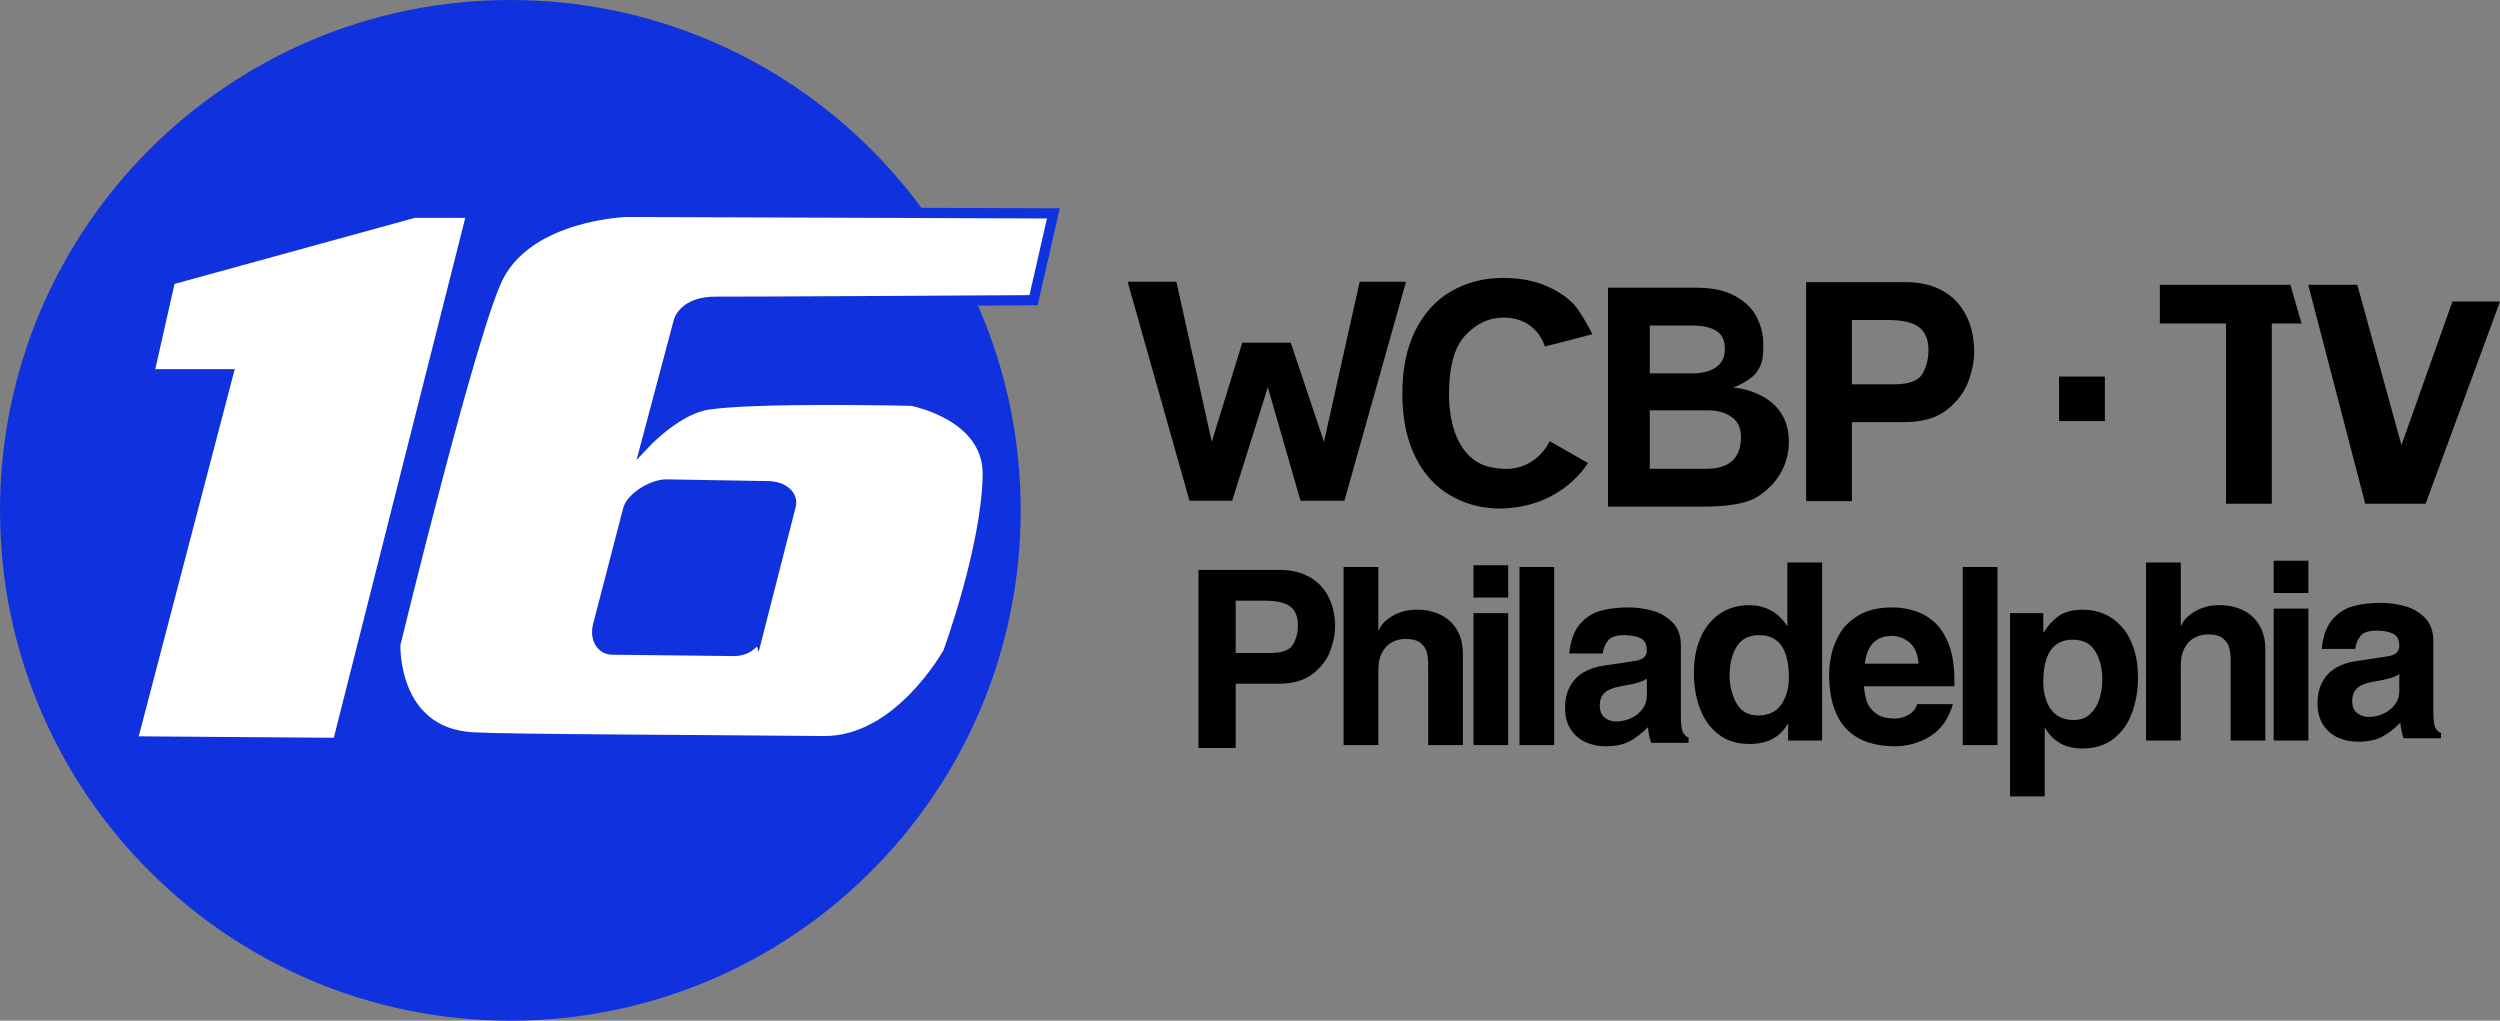
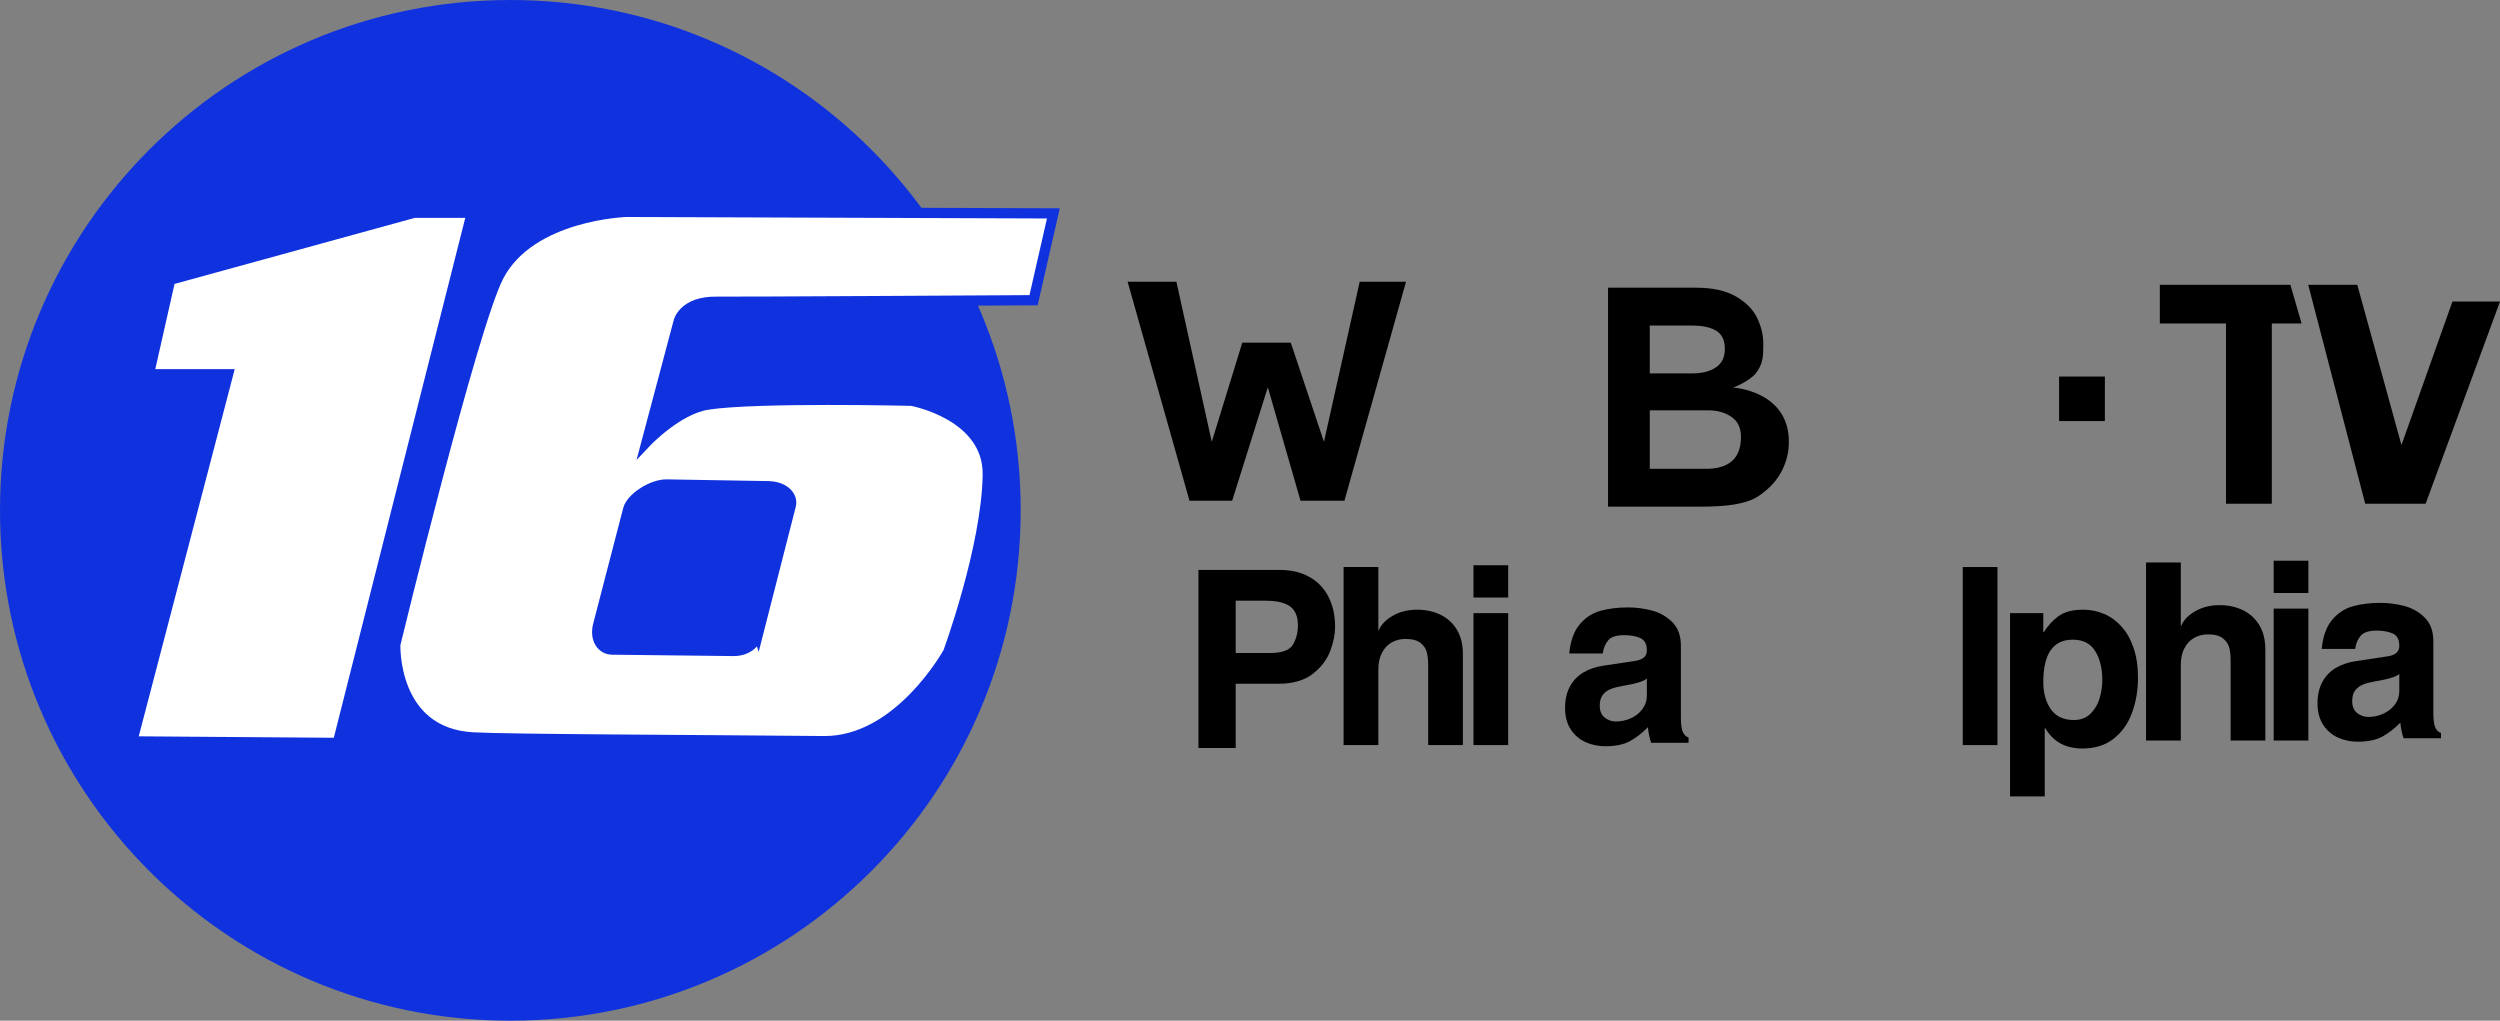
<svg xmlns="http://www.w3.org/2000/svg" version="1.1" width="366.582" height="149.667" viewBox="0,0,366.582,149.667">
  <rect x="0" y="0" width="366.582" height="149.667" fill="#808080" stroke="none" />
  <g transform="translate(-44.5,-107.5)">
    <g data-paper-data="{&quot;isPaintingLayer&quot;:true}" fill-rule="nonzero" stroke-linejoin="miter" stroke-miterlimit="10" stroke-dasharray="" stroke-dashoffset="0" style="mix-blend-mode: normal">
      <path d="M44.5,182.333c0,-41.329 33.504,-74.833 74.833,-74.833c41.329,0 74.833,33.504 74.833,74.833c0,41.329 -33.504,74.833 -74.833,74.833c-41.329,0 -74.833,-33.504 -74.833,-74.833z" fill="#1032de" stroke="none" stroke-width="0" stroke-linecap="butt" />
      <path d="M69.459,148.529l35.739,-9.828h8.488l-19.657,77.733l-30.155,-0.223l14.072,-53.832h-11.615z" fill="#ffffff" stroke="#1032de" stroke-width="1.5" stroke-linecap="round" />
      <path d="M136.414,138.567l62.544,0.223l-2.904,12.732c0,0 -44.005,0.261 -46.461,0.223c-4.909,-0.076 -5.584,2.904 -5.584,2.904l-4.691,17.646c0,0 4.528,-4.777 8.953,-5.464c7.162,-1.111 29.913,-0.567 29.913,-0.567c0,0 11.283,2.059 11.155,10.854c-0.155,10.655 -5.794,26.002 -5.794,26.002c0,0 -7.206,13.163 -18.251,13.055c-17.591,-0.171 -46.079,-0.249 -51.44,-0.547c-11.892,-0.662 -11.392,-13.626 -11.392,-13.626c0,0 11.364,-46.814 15.189,-54.055c4.758,-9.007 18.763,-9.382 18.763,-9.382zM155.654,200.422c1.284,-5.025 4.071,-15.93 4.804,-18.8c0.346,-1.354 -0.954,-2.788 -3.317,-2.829c-4.673,-0.08 -12.097,-0.206 -14.879,-0.254c-2.086,-0.036 -5.203,1.907 -5.655,3.65c-0.746,2.875 -3.077,11.849 -4.396,16.929c-0.558,2.148 0.584,3.616 2.01,3.632c2.797,0.032 12.791,0.145 17.829,0.201c1.785,0.02 3.203,-0.962 3.604,-2.531z" fill="#ffffff" stroke="#1032de" stroke-width="1.5" stroke-linecap="round" />
      <path d="M280.29,181.792v-32.107h12.89c2.431,0 4.385,0.429 5.862,1.288c1.477,0.852 2.515,1.9 3.111,3.144c0.604,1.245 0.906,2.511 0.906,3.799c0,2.001 -0.058,2.977 -1.135,4.367c-1.077,1.23 -3.275,2.045 -3.275,2.045c0,0 8.158,0.47 8.158,7.944c0,1.266 -0.244,2.475 -0.731,3.624c-0.488,1.143 -1.168,2.14 -2.041,2.991c-0.721,0.691 -1.437,1.237 -2.151,1.638c-0.713,0.393 -1.699,0.702 -2.959,0.928c-1.259,0.226 -2.94,0.338 -5.044,0.338zM286.411,167.665v8.581h8.231c3.428,0 5.142,-1.565 5.142,-4.694c0,-1.31 -0.466,-2.285 -1.397,-2.926c-0.932,-0.64 -2.078,-0.961 -3.439,-0.961zM286.411,155.231v7.02h6.271c1.412,0 2.555,-0.295 3.428,-0.884c0.873,-0.59 1.31,-1.488 1.31,-2.696c0,-1.252 -0.411,-2.136 -1.234,-2.653c-0.822,-0.524 -2.049,-0.786 -3.679,-0.786z" fill="#000000" stroke="none" stroke-width="0.265" stroke-linecap="butt" />
-       <path d="M271.025,158.311c0,0 -1.059,-4.242 -6.094,-4.242c-2.067,0 -3.912,0.855 -5.535,2.566c-1.616,1.71 -2.424,4.596 -2.424,8.657c0,2.016 0.277,3.854 0.83,5.513c0.56,1.652 1.434,2.973 2.62,3.963c1.194,0.983 2.699,1.377 4.509,1.474c4.921,0.263 6.804,-4.053 6.804,-4.053l5.6,3.199c0,0 -3.62,6.41 -12.535,6.673c-2.874,0.085 -5.422,-0.64 -7.642,-1.921c-2.213,-1.288 -3.937,-3.202 -5.175,-5.742c-1.237,-2.547 -1.856,-5.611 -1.856,-9.192c0,-3.624 0.64,-6.714 1.921,-9.269c1.288,-2.555 3.05,-4.472 5.284,-5.753c2.242,-1.288 4.76,-1.932 7.555,-1.932c2.278,0 4.287,0.349 6.026,1.048c1.747,0.699 3.177,1.616 4.29,2.751c1.114,1.128 2.795,4.456 2.795,4.456z" fill="#000000" stroke="none" stroke-width="0.265" stroke-linecap="butt" />
-       <path d="M316.053,169.396v11.583h-6.714v-32.107h14.672c2.045,0 3.817,0.418 5.317,1.255c1.507,0.83 2.656,2.023 3.45,3.581c0.801,1.55 1.201,3.366 1.201,5.448c0,1.288 -0.287,2.718 -0.862,4.29c-0.575,1.572 -1.627,2.959 -3.155,4.159c-1.528,1.194 -3.603,1.79 -6.223,1.79zM316.053,163.851h6.212c2.147,0 3.519,-0.506 4.116,-1.517c0.597,-1.012 0.895,-2.176 0.895,-3.493c0,-1.557 -0.466,-2.682 -1.397,-3.373c-0.924,-0.699 -2.427,-1.048 -4.509,-1.048h-5.317z" fill="#000000" stroke="none" stroke-width="0.265" stroke-linecap="butt" />
      <path d="M218.919,180.922l-9.072,-32.107h7.151l5.186,23.472l4.476,-14.543h7.107l4.869,14.543l5.24,-23.472h6.79l-9.028,32.107h-6.441l-4.792,-16.64l-5.23,16.64z" fill="#000000" stroke="none" stroke-width="0.265" stroke-linecap="butt" />
      <path d="M353.144,162.716v6.528h-6.714v-6.528z" fill="#000000" stroke="none" stroke-width="0.265" stroke-linecap="butt" />
      <path d="M377.621,154.934v26.43h-6.714v-26.43h-9.705v-5.677h19.145l1.64,5.677z" fill="#000000" stroke="none" stroke-width="0.265" stroke-linecap="butt" />
      <path d="M404.106,151.717h6.976l-10.906,29.647h-8.857l-8.359,-32.107h7.194l6.479,23.503z" fill="#000000" stroke="none" stroke-width="0.265" stroke-linecap="butt" />
      <path d="M225.693,207.761v9.419h-5.46v-26.109h11.931c1.663,0 3.104,0.34 4.323,1.021c1.225,0.675 2.16,1.645 2.805,2.912c0.651,1.261 0.977,2.737 0.977,4.43c0,1.048 -0.234,2.211 -0.701,3.489c-0.468,1.278 -1.323,2.406 -2.566,3.382c-1.243,0.971 -2.93,1.456 -5.06,1.456zM225.693,203.251h5.051c1.746,0 2.862,-0.411 3.347,-1.234c0.485,-0.823 0.728,-1.77 0.728,-2.841c0,-1.267 -0.379,-2.181 -1.136,-2.743c-0.752,-0.568 -1.974,-0.852 -3.666,-0.852h-4.323z" fill="#000000" stroke="none" stroke-width="0.265" stroke-linecap="butt" />
      <path d="M290.973,202.162v10.475c0,1.053 0.095,1.787 0.284,2.202c0.195,0.408 0.476,0.681 0.843,0.817v0.763h-5.495c-0.237,-0.728 -0.394,-1.491 -0.47,-2.29c-0.823,0.846 -1.693,1.524 -2.61,2.033c-0.911,0.509 -2.128,0.763 -3.649,0.763c-1.024,0 -1.986,-0.201 -2.885,-0.604c-0.894,-0.402 -1.619,-1.027 -2.175,-1.873c-0.55,-0.846 -0.826,-1.9 -0.826,-3.16c0,-1.213 0.24,-2.258 0.719,-3.134c0.479,-0.876 1.136,-1.559 1.971,-2.051c0.834,-0.497 1.817,-0.829 2.947,-0.994l4.581,-0.692c1.184,-0.16 1.775,-0.669 1.775,-1.527c0,-0.941 -0.32,-1.551 -0.959,-1.829c-0.633,-0.284 -1.426,-0.426 -2.379,-0.426c-1.124,0 -1.903,0.254 -2.335,0.763c-0.426,0.509 -0.692,1.151 -0.799,1.926h-4.909c0.183,-1.847 0.692,-3.267 1.527,-4.261c0.834,-0.994 1.841,-1.657 3.018,-1.989c1.184,-0.337 2.554,-0.506 4.11,-0.506c1.148,0 2.299,0.151 3.453,0.453c1.16,0.302 2.16,0.87 3.001,1.704c0.84,0.834 1.261,1.98 1.261,3.436zM285.984,209.477v-2.477c-0.544,0.432 -1.696,0.784 -3.453,1.056c-0.728,0.124 -1.338,0.281 -1.829,0.471c-0.491,0.189 -0.885,0.476 -1.181,0.861c-0.296,0.385 -0.444,0.911 -0.444,1.58c0,0.799 0.246,1.388 0.737,1.767c0.491,0.373 1.033,0.559 1.625,0.559c0.763,0 1.494,-0.157 2.193,-0.471c0.698,-0.314 1.264,-0.761 1.696,-1.341c0.438,-0.58 0.657,-1.249 0.657,-2.006z" fill="#000000" stroke="none" stroke-width="0.265" stroke-linecap="butt" />
-       <path d="M311.681,189.977v26.109h-4.98v-2.432h-0.071c-1.119,1.959 -2.986,2.938 -5.602,2.938c-1.817,0 -3.341,-0.479 -4.572,-1.438c-1.225,-0.959 -2.128,-2.228 -2.708,-3.808c-0.58,-1.586 -0.87,-3.302 -0.87,-5.149c0,-1.61 0.213,-3.048 0.639,-4.314c0.432,-1.267 1.021,-2.317 1.767,-3.152c0.746,-0.84 1.598,-1.465 2.557,-1.873c0.965,-0.414 1.989,-0.621 3.072,-0.621c2.438,0 4.306,1.006 5.602,3.018h0.071v-9.277zM298.116,206.56c0,1.456 0.328,2.796 0.985,4.021c0.663,1.219 1.728,1.829 3.196,1.829c1.521,0 2.651,-0.533 3.391,-1.598c0.746,-1.065 1.119,-2.385 1.119,-3.959c0,-4.149 -1.453,-6.223 -4.359,-6.223c-1.503,0 -2.601,0.562 -3.294,1.687c-0.692,1.124 -1.039,2.539 -1.039,4.243z" fill="#000000" stroke="none" stroke-width="0.265" stroke-linecap="butt" />
-       <path d="M325.616,210.746h5.238c-0.616,2.148 -1.716,3.717 -3.302,4.705c-1.58,0.982 -3.314,1.474 -5.202,1.474c-1.403,0 -2.69,-0.183 -3.862,-0.55c-1.166,-0.373 -2.184,-0.971 -3.054,-1.793c-0.864,-0.829 -1.536,-1.929 -2.015,-3.302c-0.473,-1.379 -0.71,-3.024 -0.71,-4.936c0,-0.811 0.107,-1.737 0.32,-2.779c0.213,-1.048 0.63,-2.107 1.252,-3.178c0.627,-1.071 1.574,-1.974 2.841,-2.708c1.272,-0.74 2.894,-1.11 4.865,-1.11c1.071,0 2.128,0.157 3.169,0.471c1.048,0.308 2.018,0.849 2.912,1.625c0.894,0.769 1.619,1.864 2.175,3.285c0.556,1.42 0.834,3.178 0.834,5.273v0.905h-13.272c0.071,0.787 0.207,1.506 0.408,2.157c0.201,0.651 0.63,1.243 1.287,1.776c0.663,0.533 1.613,0.799 2.85,0.799c0.74,0 1.423,-0.189 2.051,-0.568c0.627,-0.379 1.033,-0.894 1.216,-1.545zM317.946,204.816h7.892c-0.13,-1.426 -0.577,-2.459 -1.341,-3.098c-0.758,-0.645 -1.622,-0.968 -2.592,-0.968c-2.326,0 -3.646,1.355 -3.959,4.066z" fill="#000000" stroke="none" stroke-width="0.265" stroke-linecap="butt" />
      <path d="M259.005,203.374v13.378h-5.087v-11.745c0,-0.669 -0.062,-1.269 -0.186,-1.802c-0.118,-0.539 -0.423,-1.009 -0.914,-1.412c-0.491,-0.402 -1.228,-0.604 -2.211,-0.604c-0.758,0 -1.438,0.172 -2.042,0.515c-0.604,0.337 -1.08,0.846 -1.429,1.527c-0.349,0.675 -0.524,1.486 -0.524,2.432v11.088h-5.096v-26.109h5.096v9.277h0.071c0.343,-0.84 1.03,-1.554 2.06,-2.139c1.036,-0.586 2.216,-0.879 3.542,-0.879c1.284,0 2.435,0.249 3.453,0.746c1.018,0.497 1.817,1.231 2.397,2.202c0.58,0.971 0.87,2.145 0.87,3.524z" fill="#000000" stroke="none" stroke-width="0.265" stroke-linecap="butt" />
      <path d="M260.563,197.408h5.087v19.344h-5.087zM265.65,190.386v4.732h-5.087v-4.732z" fill="#000000" stroke="none" stroke-width="0.265" stroke-linecap="butt" />
-       <path d="M272.393,190.644v26.109h-5.087v-26.109z" fill="#000000" stroke="none" stroke-width="0.265" stroke-linecap="butt" />
      <path d="M344.114,207.52c0,1.58 0.367,2.903 1.101,3.968c0.74,1.059 1.864,1.589 3.373,1.589c1.006,0 1.823,-0.308 2.45,-0.923c0.627,-0.616 1.071,-1.367 1.332,-2.255c0.266,-0.894 0.399,-1.784 0.399,-2.672c0,-1.704 -0.346,-3.119 -1.039,-4.243c-0.687,-1.124 -1.784,-1.687 -3.294,-1.687c-2.882,0 -4.323,2.074 -4.323,6.223zM344.114,197.408v2.796h0.071c0.627,-1 1.367,-1.799 2.219,-2.397c0.858,-0.604 2.045,-0.906 3.56,-0.906c1.083,0 2.107,0.207 3.072,0.621c0.965,0.414 1.82,1.039 2.566,1.873c0.752,0.834 1.338,1.879 1.758,3.134c0.426,1.249 0.639,2.693 0.639,4.332c0,1.847 -0.29,3.563 -0.87,5.149c-0.58,1.586 -1.483,2.859 -2.708,3.817c-1.225,0.953 -2.746,1.429 -4.563,1.429c-2.48,0 -4.297,-0.994 -5.451,-2.983h-0.08v10.005h-5.087v-26.872z" fill="#000000" stroke="none" stroke-width="0.265" stroke-linecap="butt" />
      <path d="M337.393,190.644v26.109h-5.087v-26.109z" fill="#000000" stroke="none" stroke-width="0.265" stroke-linecap="butt" />
      <path d="M376.671,202.707v13.378h-5.087v-11.745c0,-0.669 -0.062,-1.269 -0.186,-1.802c-0.118,-0.539 -0.423,-1.009 -0.914,-1.412c-0.491,-0.402 -1.228,-0.604 -2.211,-0.604c-0.758,0 -1.438,0.172 -2.042,0.515c-0.604,0.337 -1.08,0.846 -1.429,1.527c-0.349,0.675 -0.524,1.486 -0.524,2.432v11.088h-5.096v-26.109h5.096v9.277h0.071c0.343,-0.84 1.03,-1.554 2.06,-2.139c1.036,-0.586 2.216,-0.879 3.542,-0.879c1.284,0 2.435,0.249 3.453,0.746c1.018,0.497 1.817,1.231 2.397,2.202c0.58,0.971 0.87,2.145 0.87,3.524z" fill="#000000" stroke="none" stroke-width="0.265" stroke-linecap="butt" />
      <path d="M377.896,196.742h5.087v19.344h-5.087zM382.983,189.72v4.732h-5.087v-4.732z" fill="#000000" stroke="none" stroke-width="0.265" stroke-linecap="butt" />
      <path d="M401.306,201.495v10.475c0,1.053 0.095,1.787 0.284,2.202c0.195,0.408 0.476,0.681 0.843,0.817v0.763h-5.495c-0.237,-0.728 -0.394,-1.491 -0.47,-2.29c-0.823,0.846 -1.693,1.524 -2.61,2.033c-0.911,0.509 -2.128,0.763 -3.649,0.763c-1.024,0 -1.986,-0.201 -2.885,-0.604c-0.894,-0.402 -1.619,-1.027 -2.175,-1.873c-0.55,-0.846 -0.826,-1.9 -0.826,-3.16c0,-1.213 0.24,-2.258 0.719,-3.134c0.479,-0.876 1.136,-1.559 1.971,-2.051c0.834,-0.497 1.817,-0.829 2.947,-0.994l4.581,-0.692c1.184,-0.16 1.775,-0.669 1.775,-1.527c0,-0.941 -0.32,-1.551 -0.959,-1.829c-0.633,-0.284 -1.426,-0.426 -2.379,-0.426c-1.124,0 -1.903,0.254 -2.335,0.763c-0.426,0.509 -0.692,1.151 -0.799,1.926h-4.909c0.183,-1.847 0.692,-3.267 1.527,-4.261c0.834,-0.994 1.841,-1.657 3.018,-1.989c1.184,-0.337 2.554,-0.506 4.11,-0.506c1.148,0 2.299,0.151 3.453,0.453c1.16,0.302 2.16,0.87 3.001,1.704c0.84,0.834 1.261,1.98 1.261,3.436zM396.317,208.81v-2.477c-0.544,0.432 -1.696,0.784 -3.453,1.056c-0.728,0.124 -1.338,0.281 -1.829,0.471c-0.491,0.189 -0.885,0.476 -1.181,0.861c-0.296,0.385 -0.444,0.911 -0.444,1.58c0,0.799 0.246,1.388 0.737,1.767c0.491,0.373 1.033,0.559 1.625,0.559c0.763,0 1.494,-0.157 2.193,-0.471c0.698,-0.314 1.264,-0.761 1.696,-1.341c0.438,-0.58 0.657,-1.249 0.657,-2.006z" fill="#000000" stroke="none" stroke-width="0.265" stroke-linecap="butt" />
    </g>
  </g>
</svg>